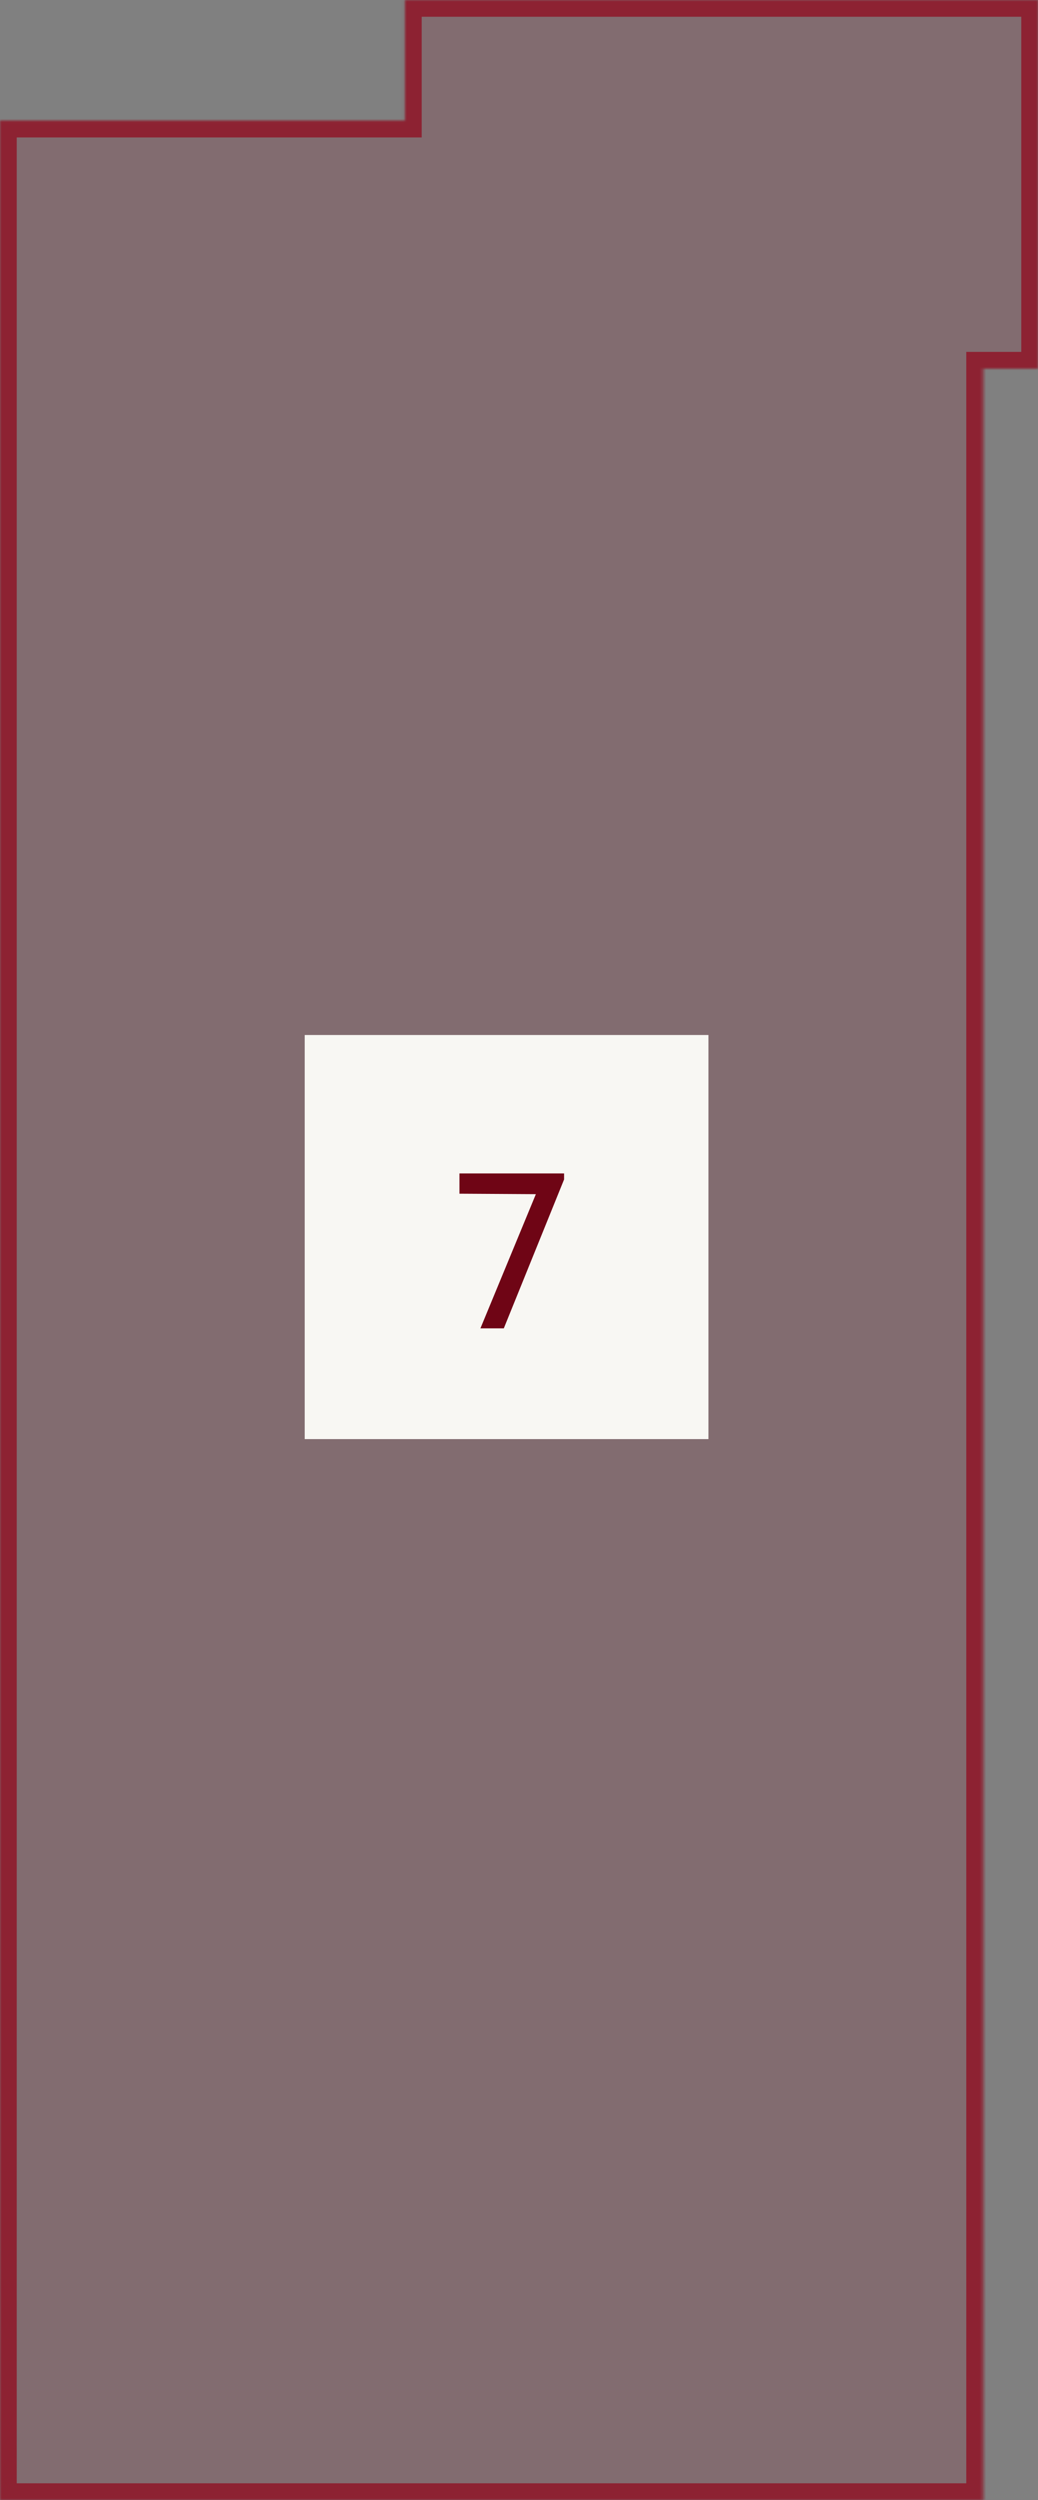
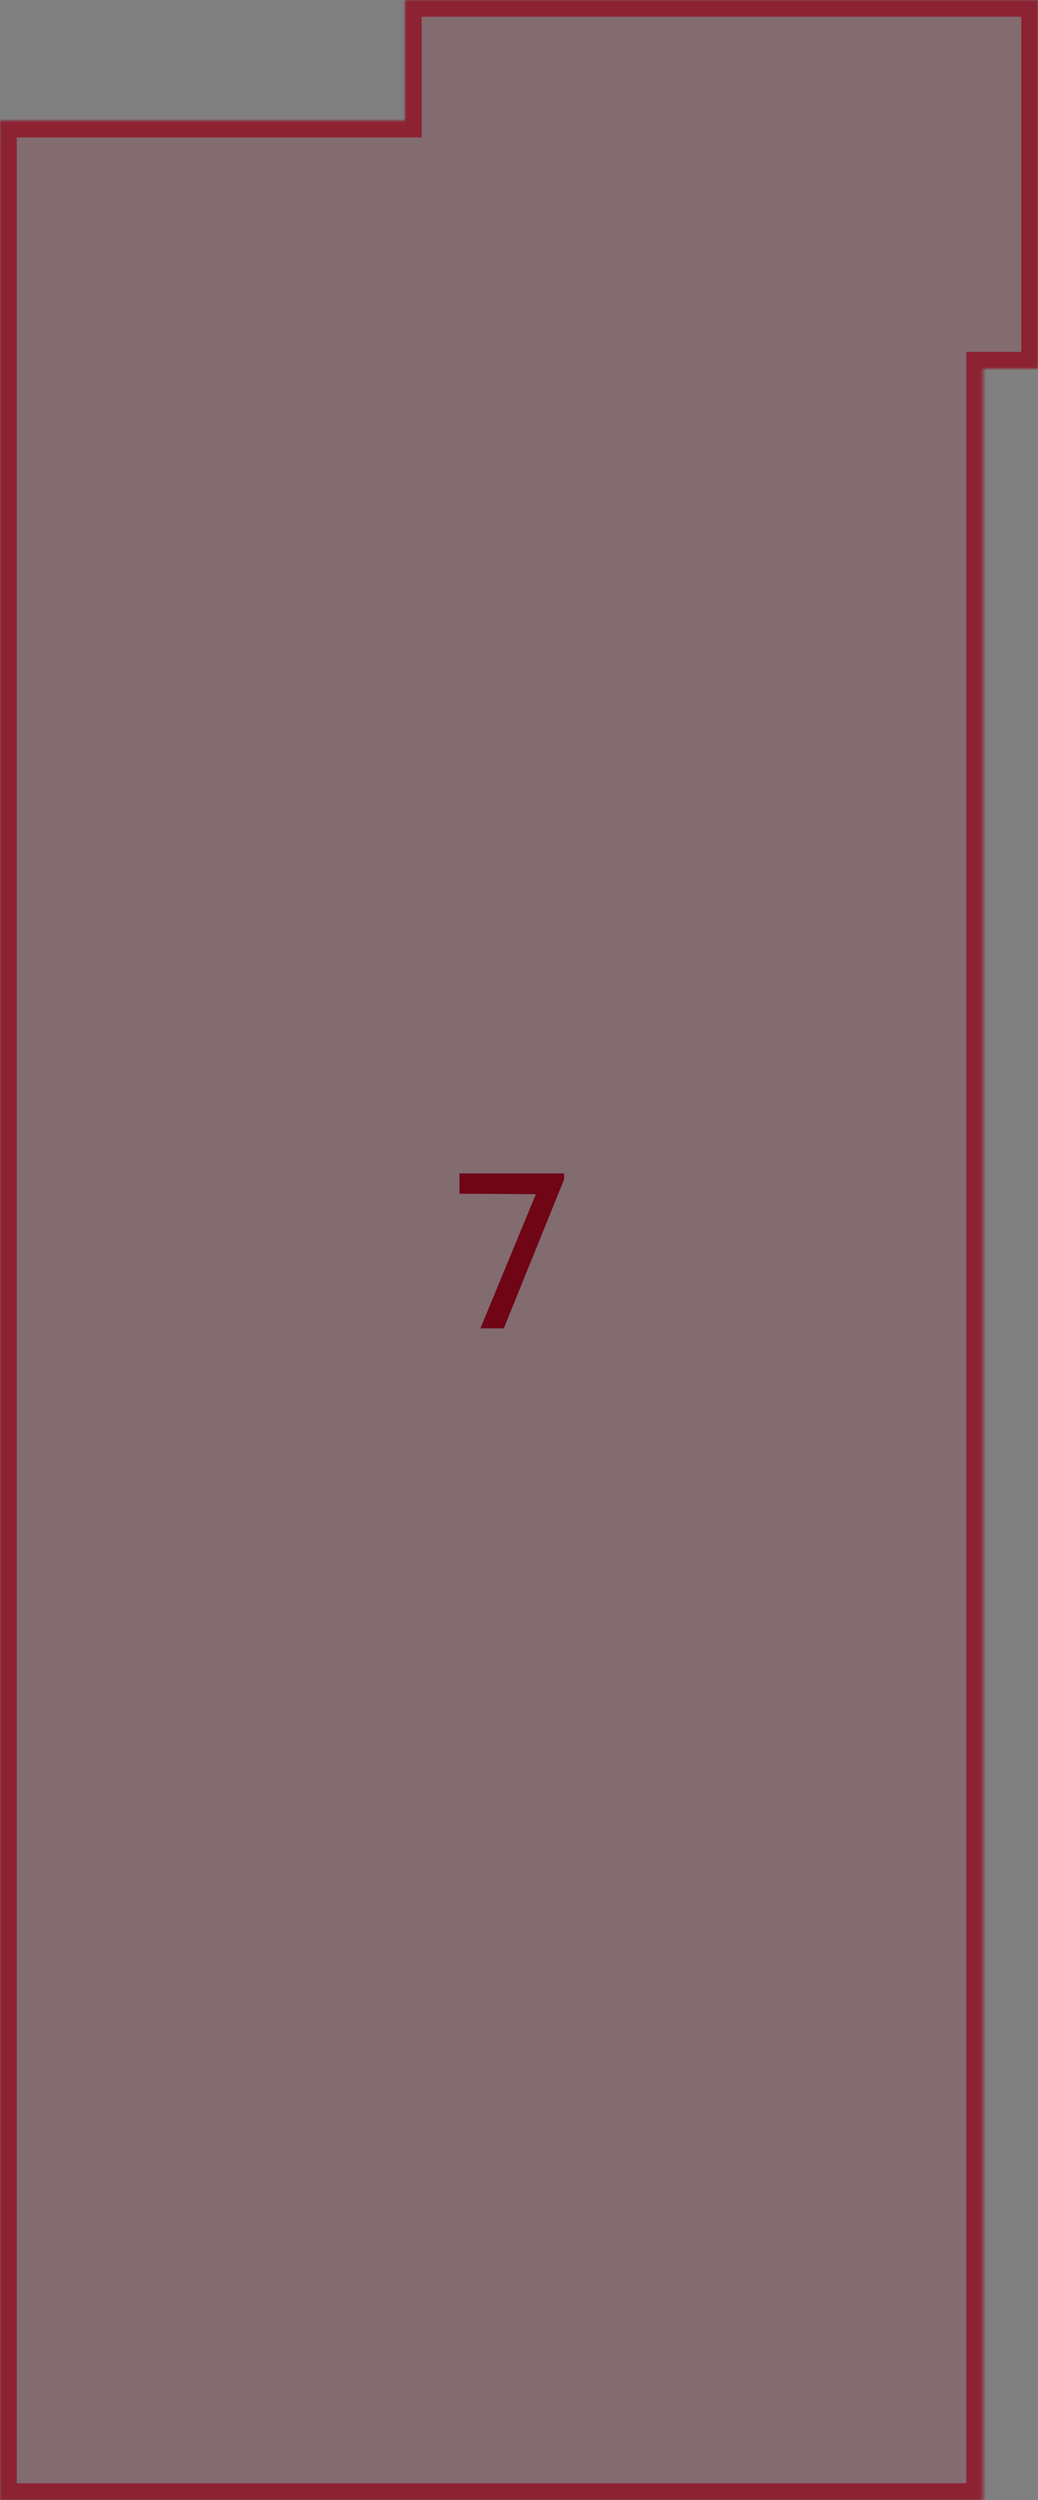
<svg xmlns="http://www.w3.org/2000/svg" width="310" height="746" viewBox="0 0 310 746" fill="none">
  <rect x="0" y="0" width="310" height="746" fill="#808080" stroke="none" />
  <mask id="path-1-inside-1_687_5" fill="white">
    <path fill-rule="evenodd" clip-rule="evenodd" d="M120.94 0H120.939V36.013H0V746H120.94V746H293.58V746H293.581V110H310V0H293.58H120.94Z" />
  </mask>
  <path fill-rule="evenodd" clip-rule="evenodd" d="M120.94 0H120.939V36.013H0V746H120.94V746H293.58V746H293.581V110H310V0H293.58H120.94Z" fill="#8D2232" fill-opacity="0.2" />
  <path d="M120.939 0V-5H115.939V0H120.939ZM120.939 36.013V41.013H125.939V36.013H120.939ZM0 36.013V31.013H-5V36.013H0ZM0 746H-5V751H0V746ZM120.94 746H125.94V741H120.94V746ZM120.94 746H115.94V751H120.94V746ZM293.58 746V751H298.58V746H293.58ZM293.58 746V741H288.58V746H293.58ZM293.581 746V751H298.581V746H293.581ZM293.581 110V105H288.581V110H293.581ZM310 110V115H315V110H310ZM310 0H315V-5H310V0ZM120.939 5H120.94V-5H120.939V5ZM125.939 36.013V0H115.939V36.013H125.939ZM120.939 31.013H0V41.013H120.939V31.013ZM-5 36.013V746H5V36.013H-5ZM0 751H120.94V741H0V751ZM115.94 746V746H125.94V746H115.94ZM120.94 751H293.58V741H120.94V751ZM298.58 746V746H288.58V746H298.58ZM293.58 751H293.581V741H293.58V751ZM298.581 746V110H288.581V746H298.581ZM310 105H293.581V115H310V105ZM305 0V110H315V0H305ZM293.58 5H310V-5H293.58V5ZM120.94 5H293.58V-5H120.94V5Z" fill="#8D2232" mask="url(#path-1-inside-1_687_5)" />
-   <rect x="91" y="308.84" width="120.58" height="120.58" fill="#F8F7F3" />
  <path d="M160.04 356.334L137.216 356.19V350.142H168.464V351.942L150.464 396.366H143.48L160.04 356.334Z" fill="#6F0515" />
</svg>